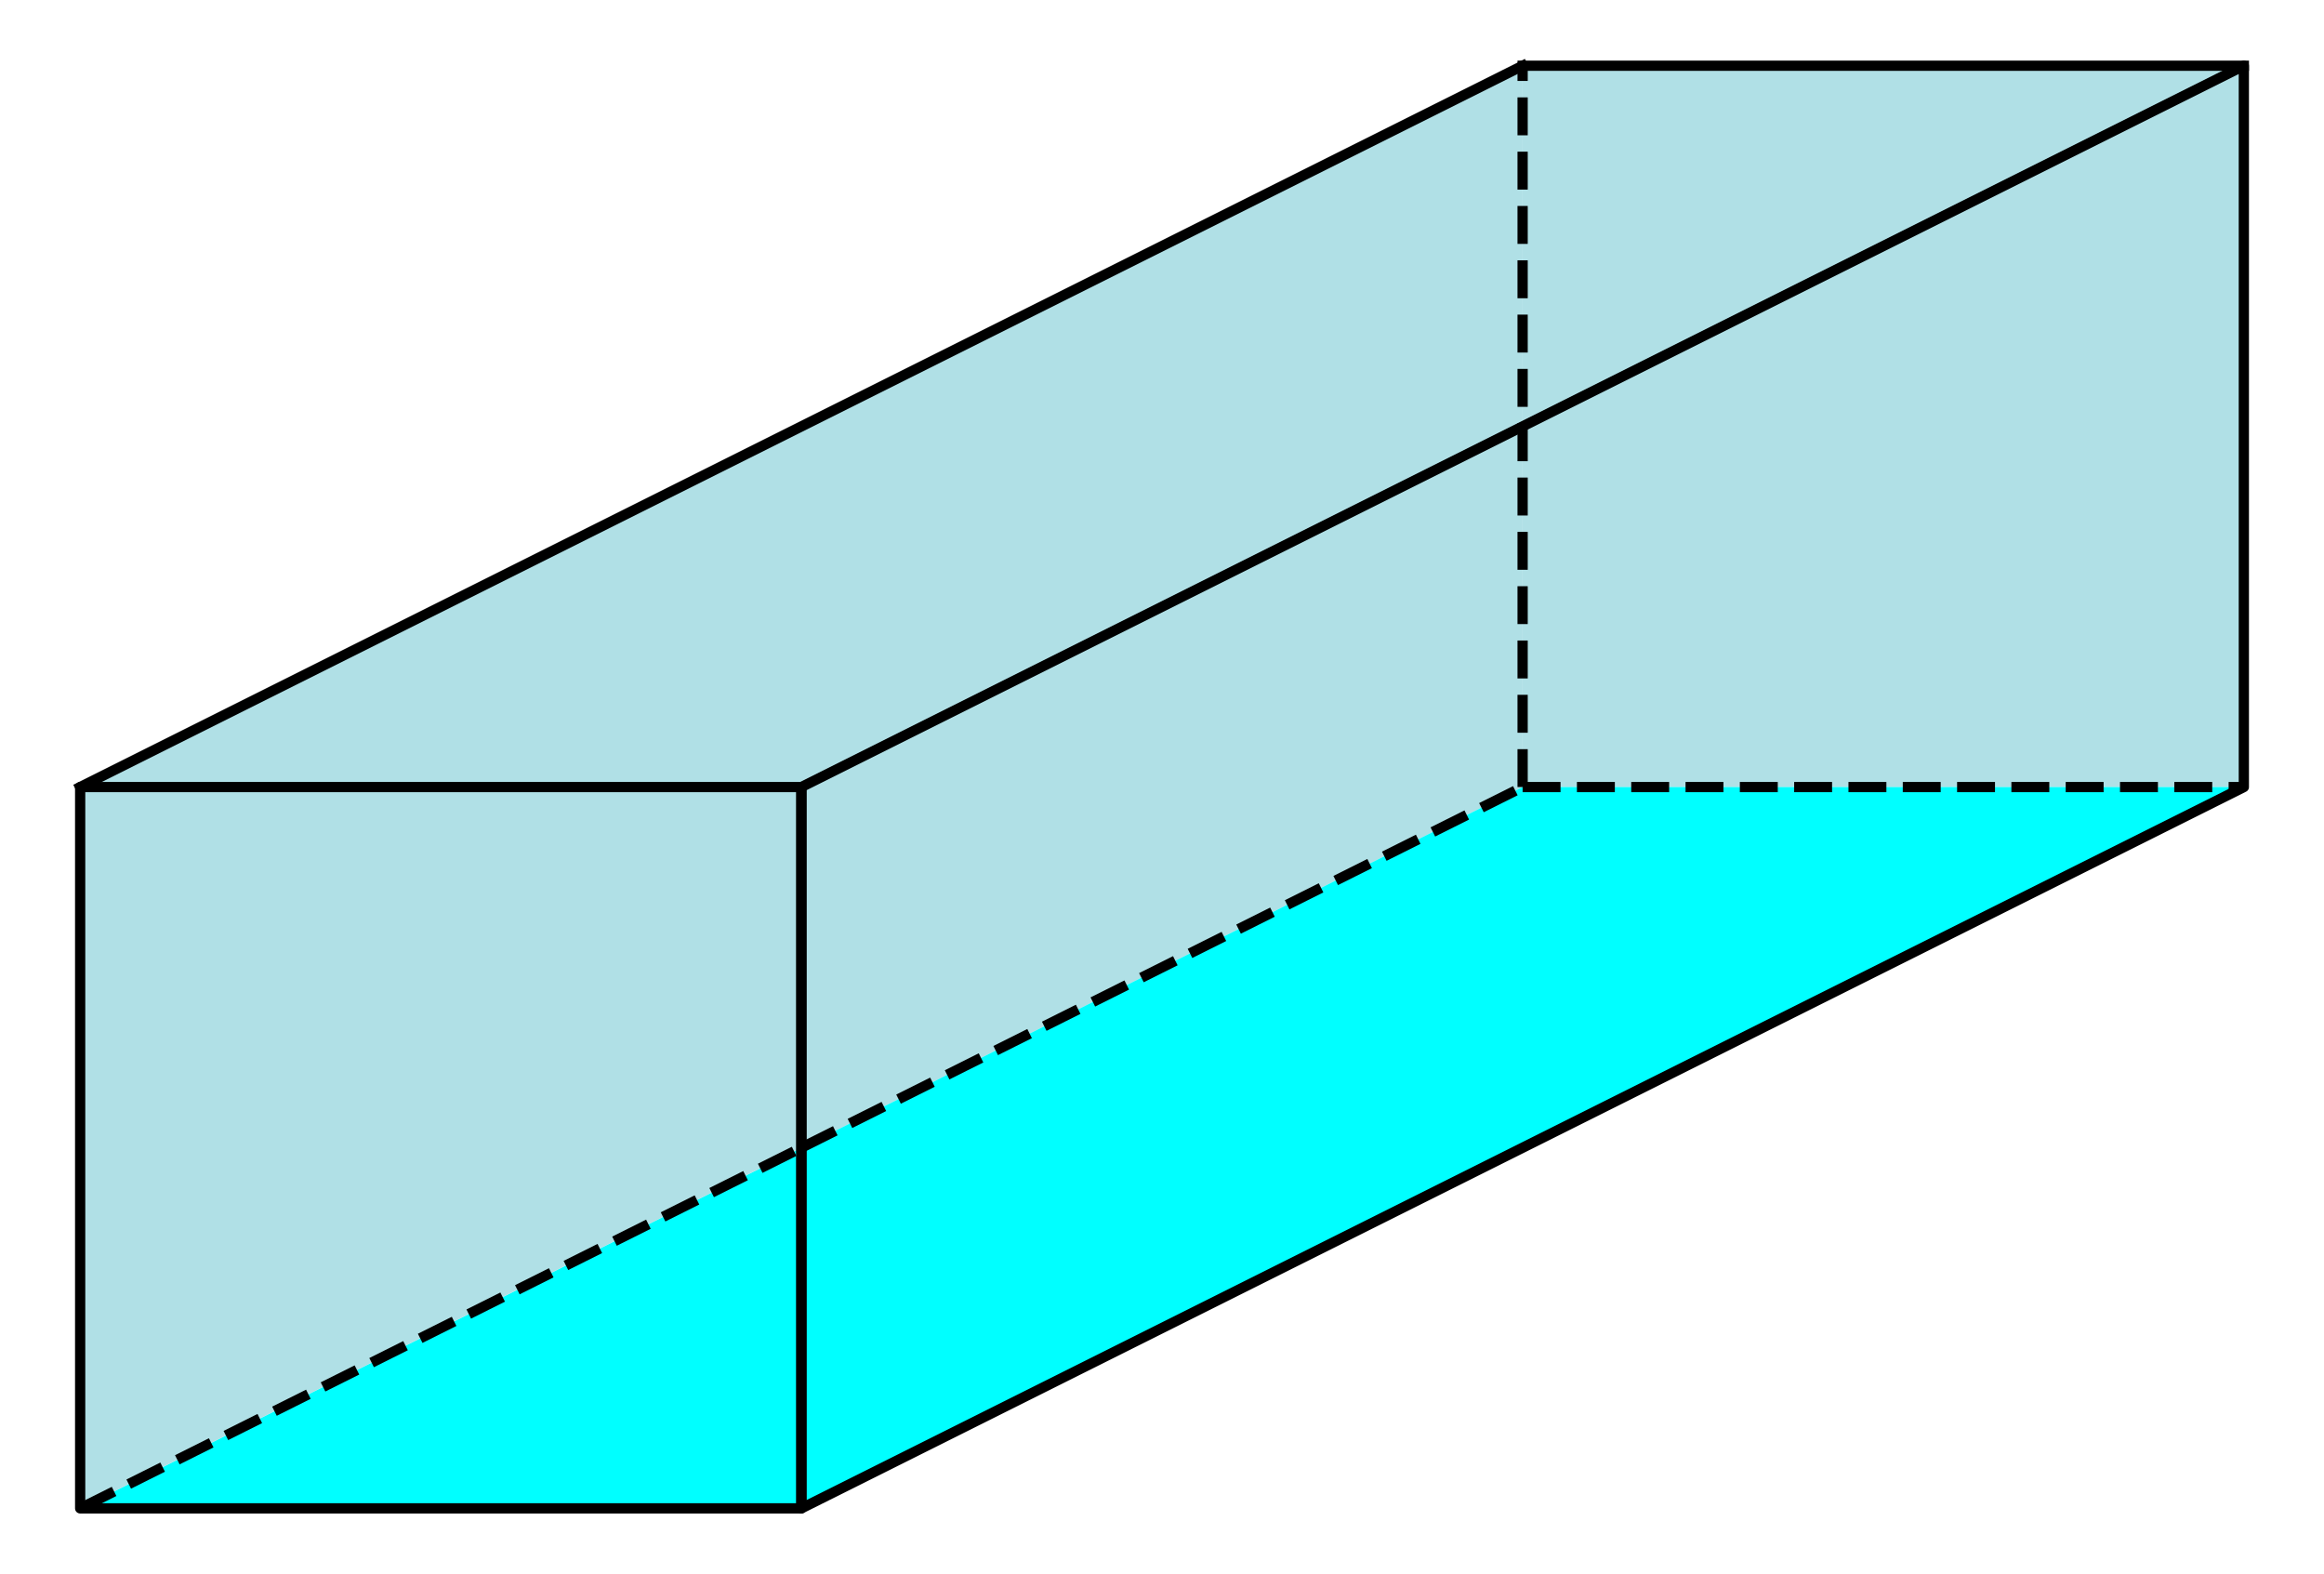
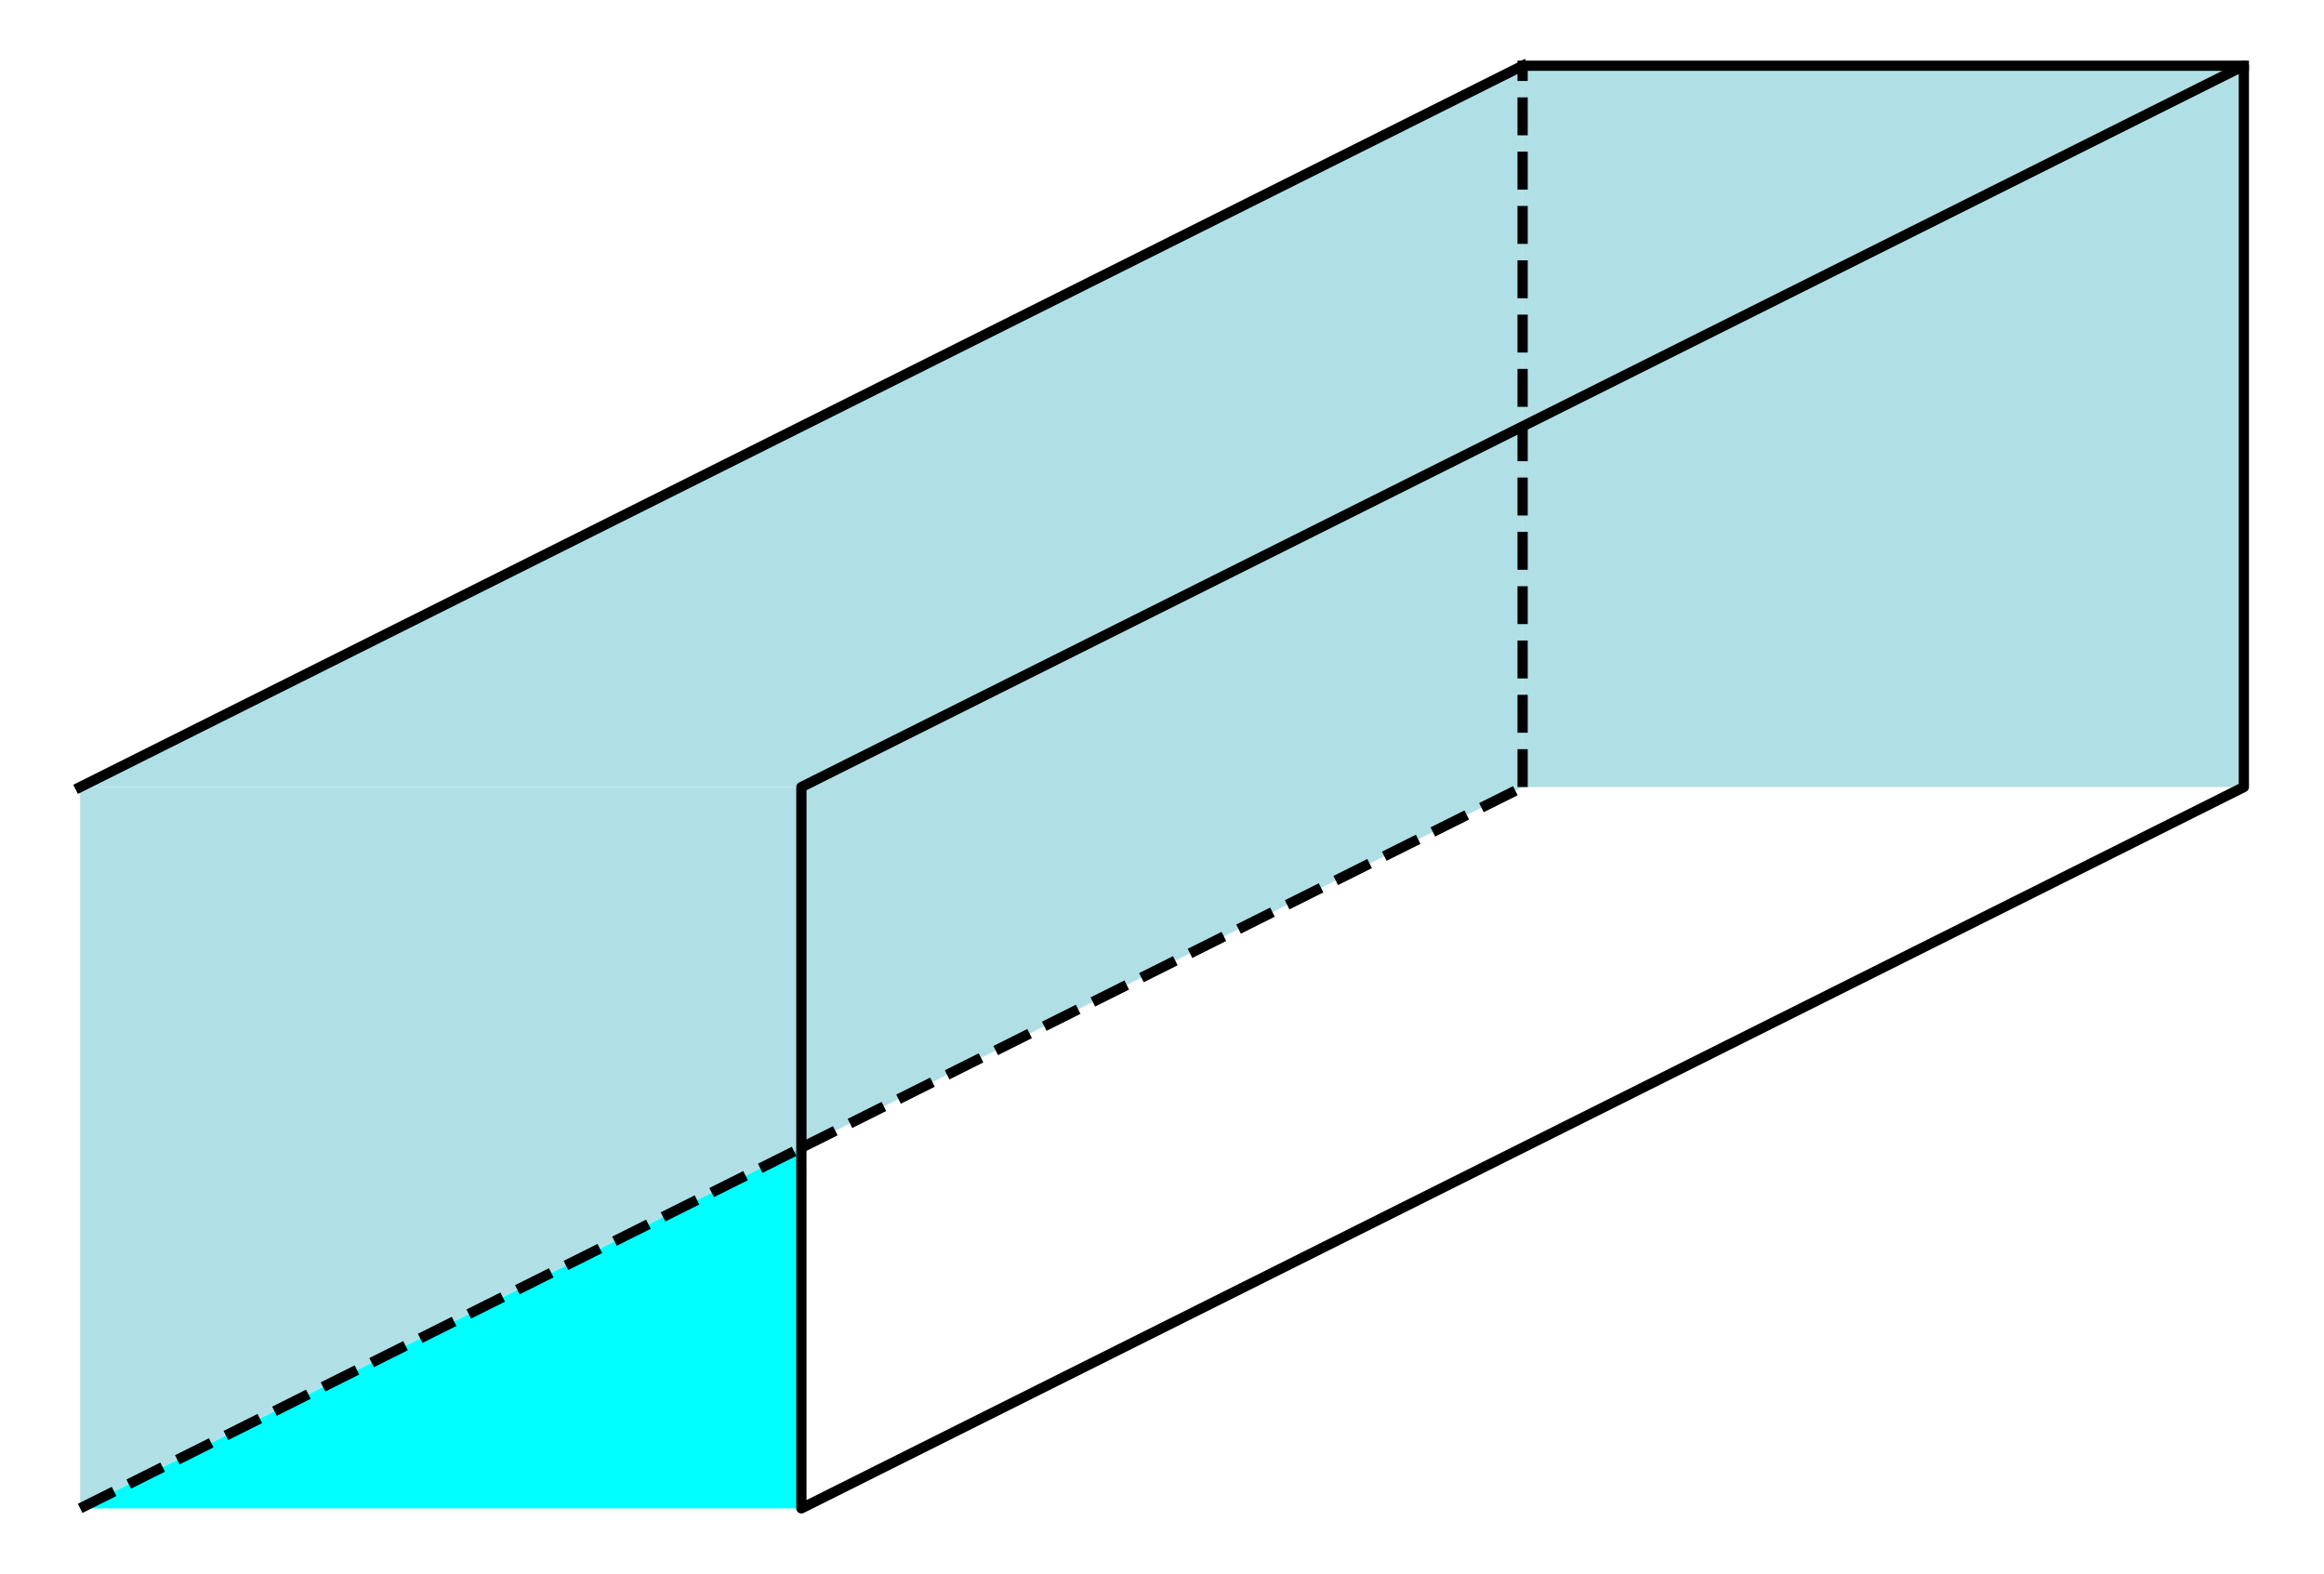
<svg xmlns="http://www.w3.org/2000/svg" width="453.6pt" height="307.2pt" viewBox="0 0 453.6 307.2" version="1.1">
  <defs>
    <style type="text/css">*{stroke-linejoin: round; stroke-linecap: butt}</style>
  </defs>
  <g id="figure_1">
    <g id="patch_1">
      <path d="M 0 307.2  L 453.6 307.2  L 453.6 0  L 0 0  z " style="fill: #ffffff" />
    </g>
    <g id="axes_1">
      <g id="patch_2">
        <path d="M 7.2 300  L 446.4 300  L 446.4 7.2  L 7.2 7.2  z " style="fill: #ffffff" />
      </g>
      <g id="patch_3">
        <path d="M 15.646 294.369  L 156.415 294.369  L 156.415 223.985  z " clip-path="url(#p0ada753f09)" style="fill: #00ffff" />
      </g>
      <g id="patch_4">
        <path d="M 15.646 294.369  L 156.415 223.985  L 156.415 153.6  L 15.646 153.6  z " clip-path="url(#p0ada753f09)" style="fill: #b0e0e6" />
      </g>
      <g id="patch_5">
        <path d="M 15.646 153.6  L 156.415 153.6  L 297.185 83.215  L 297.185 12.831  z " clip-path="url(#p0ada753f09)" style="fill: #b0e0e6" />
      </g>
      <g id="patch_6">
        <path d="M 297.185 83.215  L 297.185 12.831  L 437.954 12.831  z " clip-path="url(#p0ada753f09)" style="fill: #b0e0e6" />
      </g>
      <g id="patch_7">
        <path d="M 297.185 83.215  L 437.954 12.831  L 437.954 153.6  L 297.185 153.6  z " clip-path="url(#p0ada753f09)" style="fill: #b0e0e6" />
      </g>
      <g id="patch_8">
        <path d="M 156.415 223.985  L 156.415 153.6  L 297.185 83.215  L 297.185 153.6  z " clip-path="url(#p0ada753f09)" style="fill: #b0e0e6" />
      </g>
      <g id="patch_9">
-         <path d="M 156.415 294.369  L 156.415 223.985  L 297.185 153.6  L 437.954 153.6  z " clip-path="url(#p0ada753f09)" style="fill: #00ffff" />
-       </g>
+         </g>
      <g id="patch_10">
-         <path d="M 15.646 294.369  L 15.646 153.6  L 156.415 153.6  L 156.415 294.369  L 15.646 294.369  z " clip-path="url(#p0ada753f09)" style="fill: none; stroke: #000000; stroke-width: 2; stroke-linejoin: miter" />
-       </g>
+         </g>
      <g id="patch_11">
        <path d="M 156.415 294.369  L 156.415 153.6  L 437.954 12.831  L 437.954 153.6  L 156.415 294.369  z " clip-path="url(#p0ada753f09)" style="fill: none; stroke: #000000; stroke-width: 2; stroke-linejoin: miter" />
      </g>
      <g id="matplotlib.axis_1" />
      <g id="matplotlib.axis_2" />
      <g id="line2d_1">
        <path d="M 15.646 294.369  L 156.415 223.985  " clip-path="url(#p0ada753f09)" style="fill: none; stroke-dasharray: 7.4,3.2; stroke-dashoffset: 0; stroke: #000000; stroke-width: 2" />
      </g>
      <g id="line2d_2">
        <path d="M 156.415 223.985  L 297.185 153.6  " clip-path="url(#p0ada753f09)" style="fill: none; stroke-dasharray: 7.4,3.2; stroke-dashoffset: 0; stroke: #000000; stroke-width: 2" />
      </g>
      <g id="line2d_3">
-         <path d="M 297.185 153.6  L 437.954 153.6  " clip-path="url(#p0ada753f09)" style="fill: none; stroke-dasharray: 7.4,3.2; stroke-dashoffset: 0; stroke: #000000; stroke-width: 2" />
-       </g>
+         </g>
      <g id="line2d_4">
        <path d="M 297.185 153.6  L 297.185 12.831  " clip-path="url(#p0ada753f09)" style="fill: none; stroke-dasharray: 7.4,3.2; stroke-dashoffset: 0; stroke: #000000; stroke-width: 2" />
      </g>
      <g id="line2d_5">
        <path d="M 297.185 12.831  L 437.954 12.831  " clip-path="url(#p0ada753f09)" style="fill: none; stroke: #000000; stroke-width: 2; stroke-linecap: square" />
      </g>
      <g id="line2d_6">
        <path d="M 15.646 153.6  L 297.185 12.831  " clip-path="url(#p0ada753f09)" style="fill: none; stroke: #000000; stroke-width: 2; stroke-linecap: square" />
      </g>
    </g>
  </g>
  <defs>
    <clipPath id="p0ada753f09">
      <rect x="7.2" y="7.2" width="439.2" height="292.8" />
    </clipPath>
  </defs>
</svg>